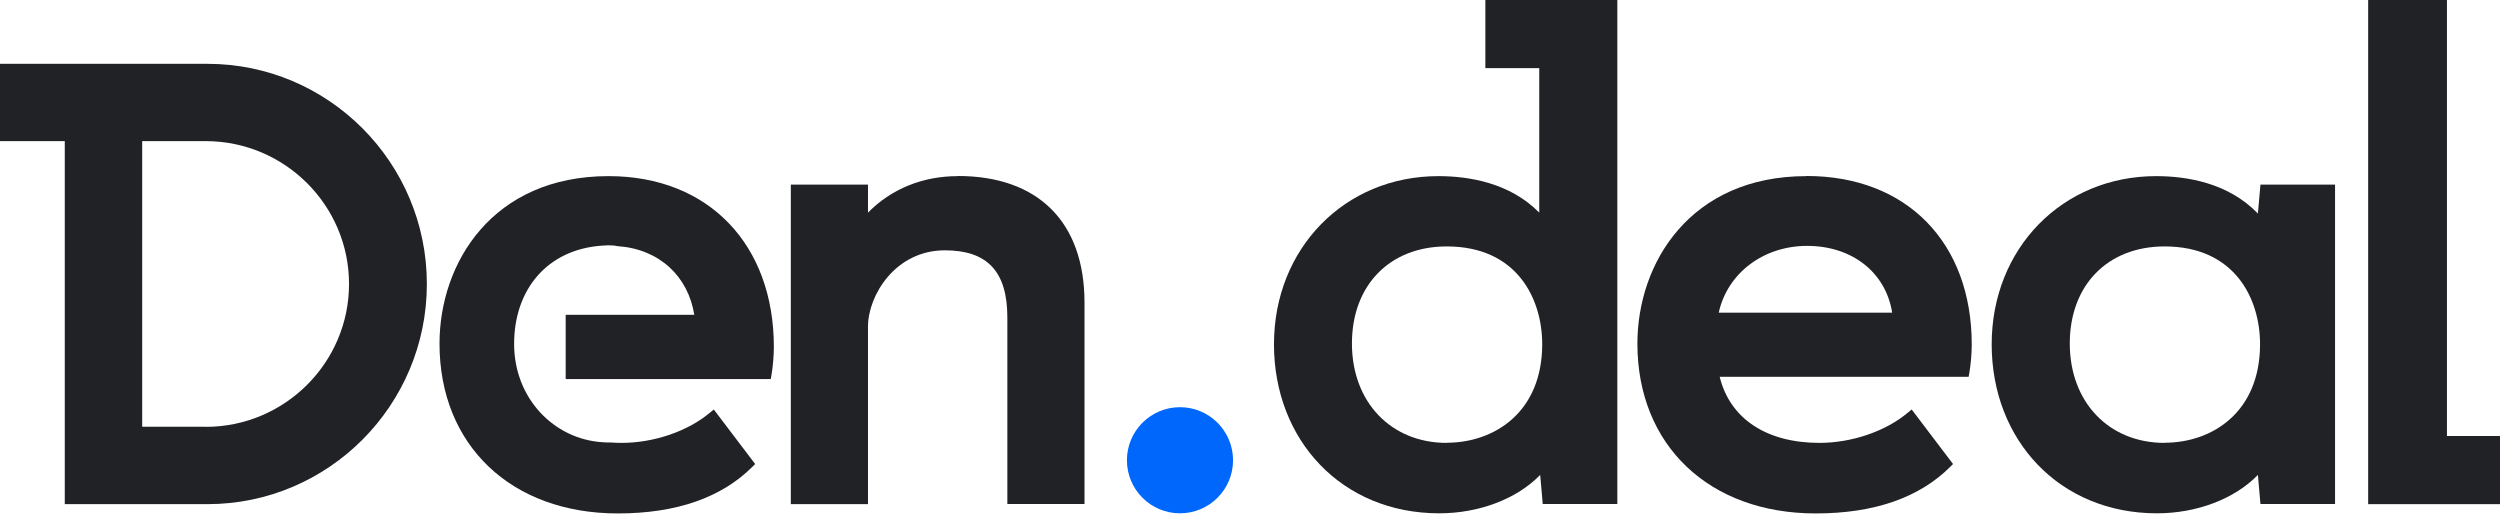
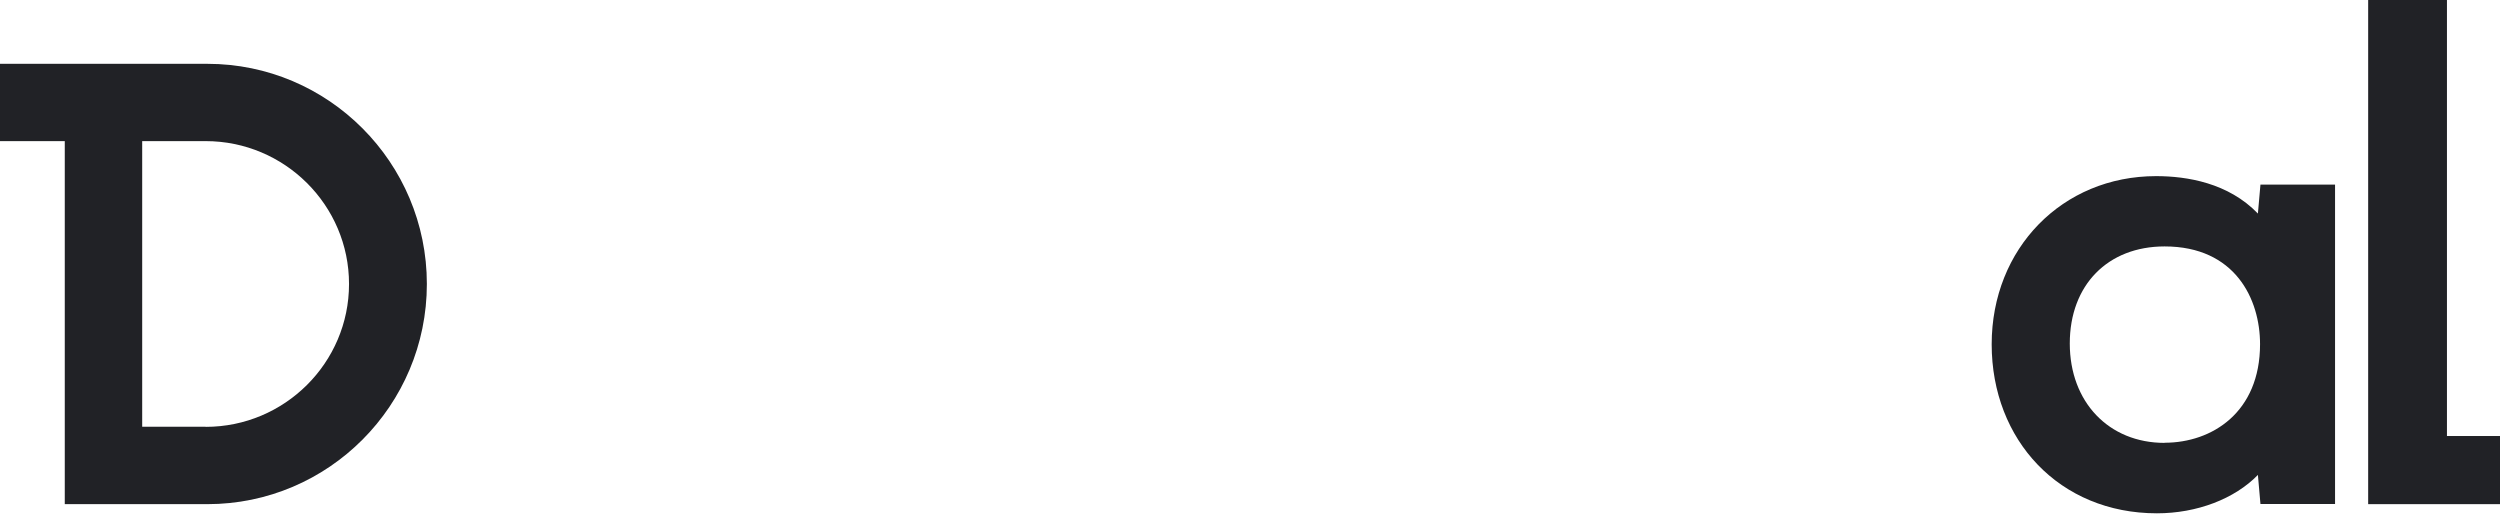
<svg xmlns="http://www.w3.org/2000/svg" width="195" height="41" viewBox="0 0 195 41" fill="none">
-   <path d="M96.177 35.9C96.177 33.614 94.324 31.761 92.038 31.761C89.753 31.761 87.9 33.614 87.9 35.9C87.9 38.185 89.753 40.038 92.038 40.038C94.324 40.038 96.177 38.185 96.177 35.9Z" fill="#0067FC" />
-   <path d="M115.859 5.315H120.061V16.584C117.771 14.253 114.568 13.738 112.194 13.738C104.884 13.738 99.37 19.378 99.37 26.856C99.37 34.334 104.663 40.038 112.257 40.038C115.376 40.038 118.317 38.914 120.134 37.044L120.334 39.313H126.152V0H115.859V5.315ZM112.845 34.545C108.497 34.545 105.451 31.362 105.451 26.793C105.451 22.224 108.423 19.221 112.845 19.221C118.349 19.221 120.292 23.327 120.292 26.846C120.292 32.16 116.553 34.534 112.845 34.534V34.545Z" fill="#212226" />
-   <path d="M140.899 13.738C131.845 13.738 127.717 20.512 127.717 26.804C127.717 34.723 133.305 40.048 141.623 40.048C146.182 40.048 149.711 38.819 152.126 36.404L152.337 36.194L149.112 31.94L148.829 32.171C147.096 33.641 144.438 34.545 141.917 34.545C137.821 34.545 134.943 32.685 134.135 29.388H153.555L153.607 29.093C153.723 28.411 153.796 27.56 153.796 26.877C153.796 18.937 148.744 13.727 140.909 13.727L140.899 13.738ZM134.061 24.388C134.723 21.353 137.496 19.179 140.962 19.179C144.428 19.179 147.085 21.216 147.589 24.388H134.072H134.061Z" fill="#212226" />
  <path d="M176.116 16.658C173.815 14.263 170.58 13.738 168.175 13.738C160.865 13.738 155.351 19.378 155.351 26.856C155.351 34.334 160.644 40.038 168.238 40.038C171.358 40.038 174.298 38.914 176.116 37.044L176.315 39.313H182.134V14.4H176.315L176.116 16.658ZM168.837 34.545C164.489 34.545 161.443 31.362 161.443 26.793C161.443 22.224 164.415 19.221 168.837 19.221C174.34 19.221 176.284 23.327 176.284 26.846C176.284 32.16 172.544 34.534 168.837 34.534V34.545Z" fill="#212226" />
  <path d="M190.862 34.009V0H184.717V39.324H195V34.009H190.862Z" fill="#212226" />
-   <path d="M74.708 13.738C71.957 13.738 69.509 14.746 67.703 16.584V14.4H61.684V39.324H67.703V25.48C67.703 23.044 69.835 19.525 73.7 19.525C77.019 19.525 78.573 21.185 78.573 24.756V39.313H84.592V23.611C84.592 17.33 80.989 13.727 74.708 13.727V13.738Z" fill="#212226" />
-   <path d="M47.463 13.738C38.41 13.738 34.282 20.512 34.282 26.804C34.282 34.723 39.87 40.048 48.188 40.048C52.746 40.048 56.276 38.819 58.691 36.404L58.901 36.194L55.677 31.94L55.393 32.171C53.66 33.641 51.003 34.545 48.482 34.545C48.188 34.545 47.904 34.534 47.621 34.513C47.432 34.513 47.222 34.513 46.97 34.492C43.189 34.24 40.101 31.058 40.101 26.825C40.101 22.592 42.674 19.452 46.97 19.158C47.547 19.116 47.925 19.137 48.167 19.2C51.444 19.42 53.681 21.573 54.154 24.556H44.123V29.566H60.12L60.172 29.272C60.288 28.589 60.361 27.739 60.361 27.056C60.361 19.116 55.309 13.738 47.474 13.738H47.463Z" fill="#212226" />
  <path d="M16.175 4.978H0V11.007H5.052V39.324H16.175C25.617 39.324 33.295 31.625 33.295 22.151C33.295 12.677 25.617 4.978 16.175 4.978ZM16.038 33.284H11.091V11.007H16.038C22.203 11.007 27.224 16.007 27.224 22.151C27.224 28.295 22.203 33.295 16.038 33.295V33.284Z" fill="#212226" />
</svg>